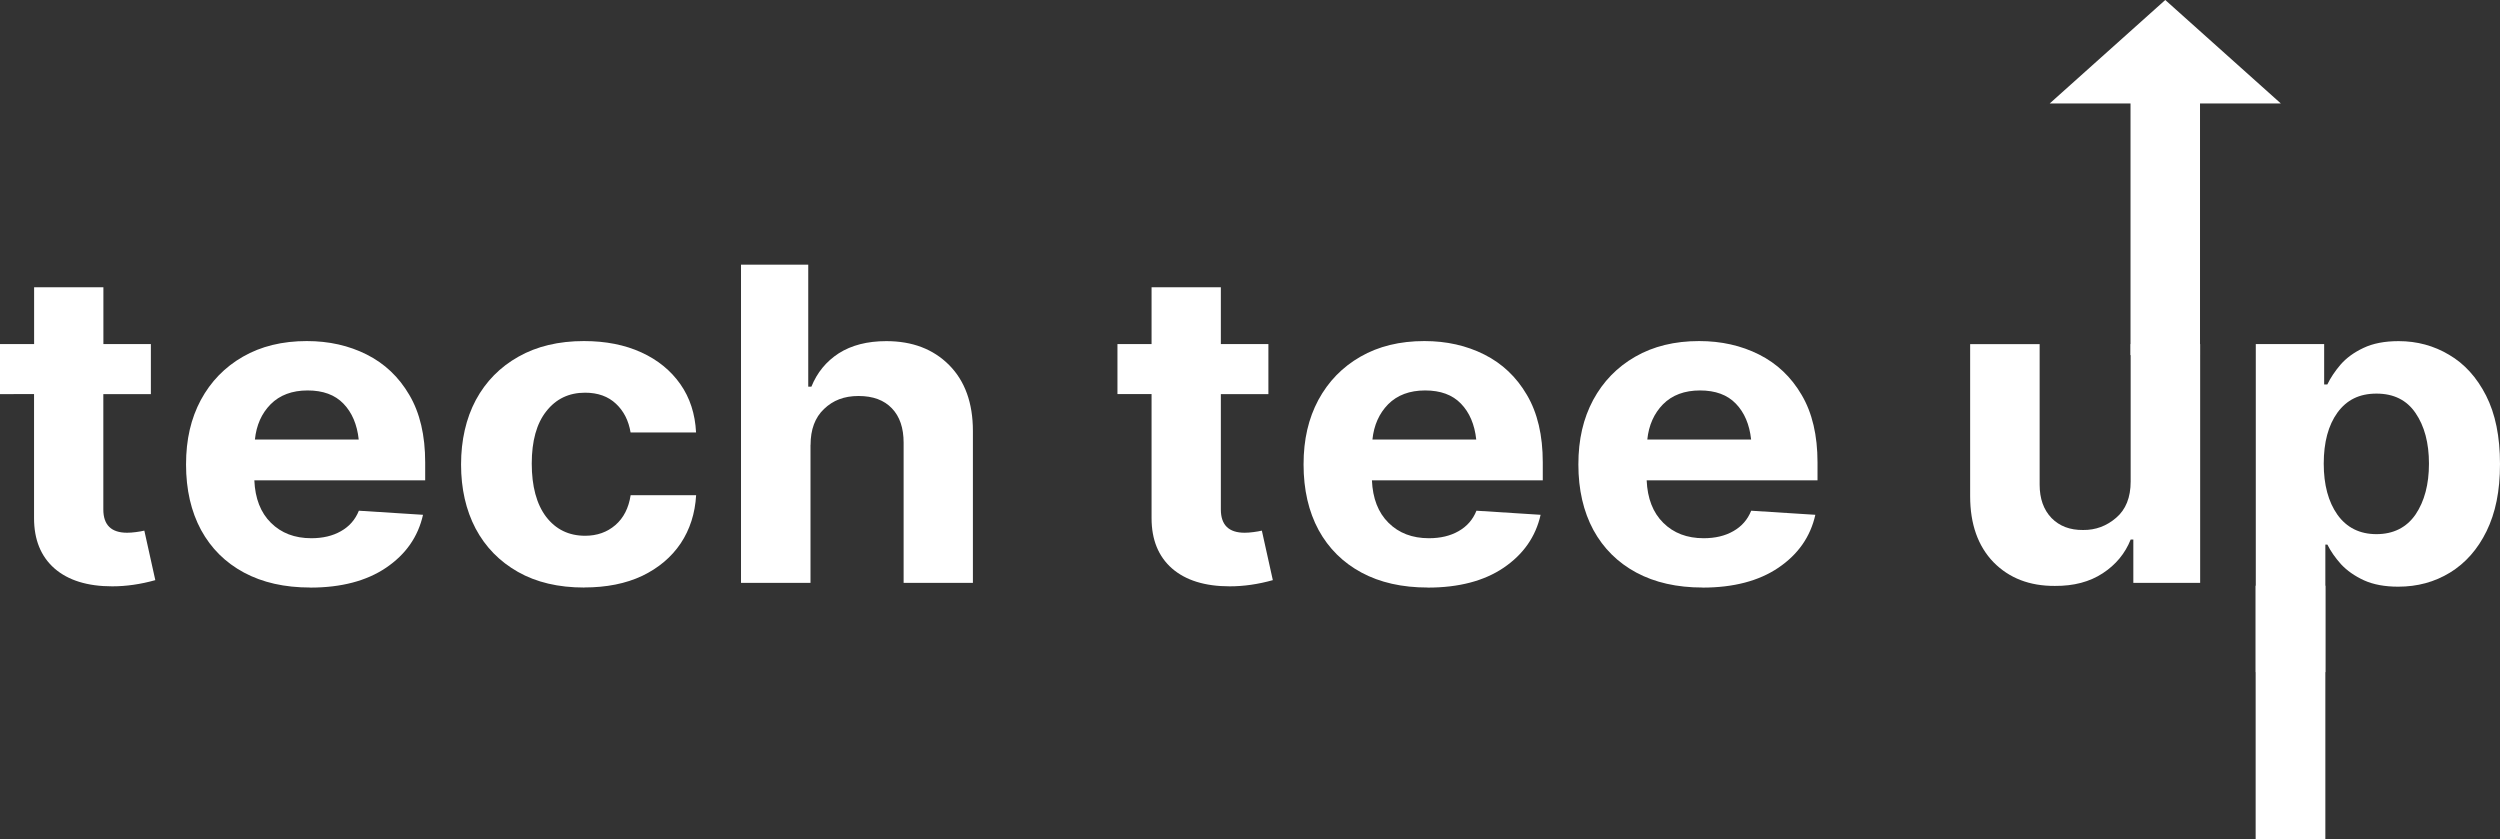
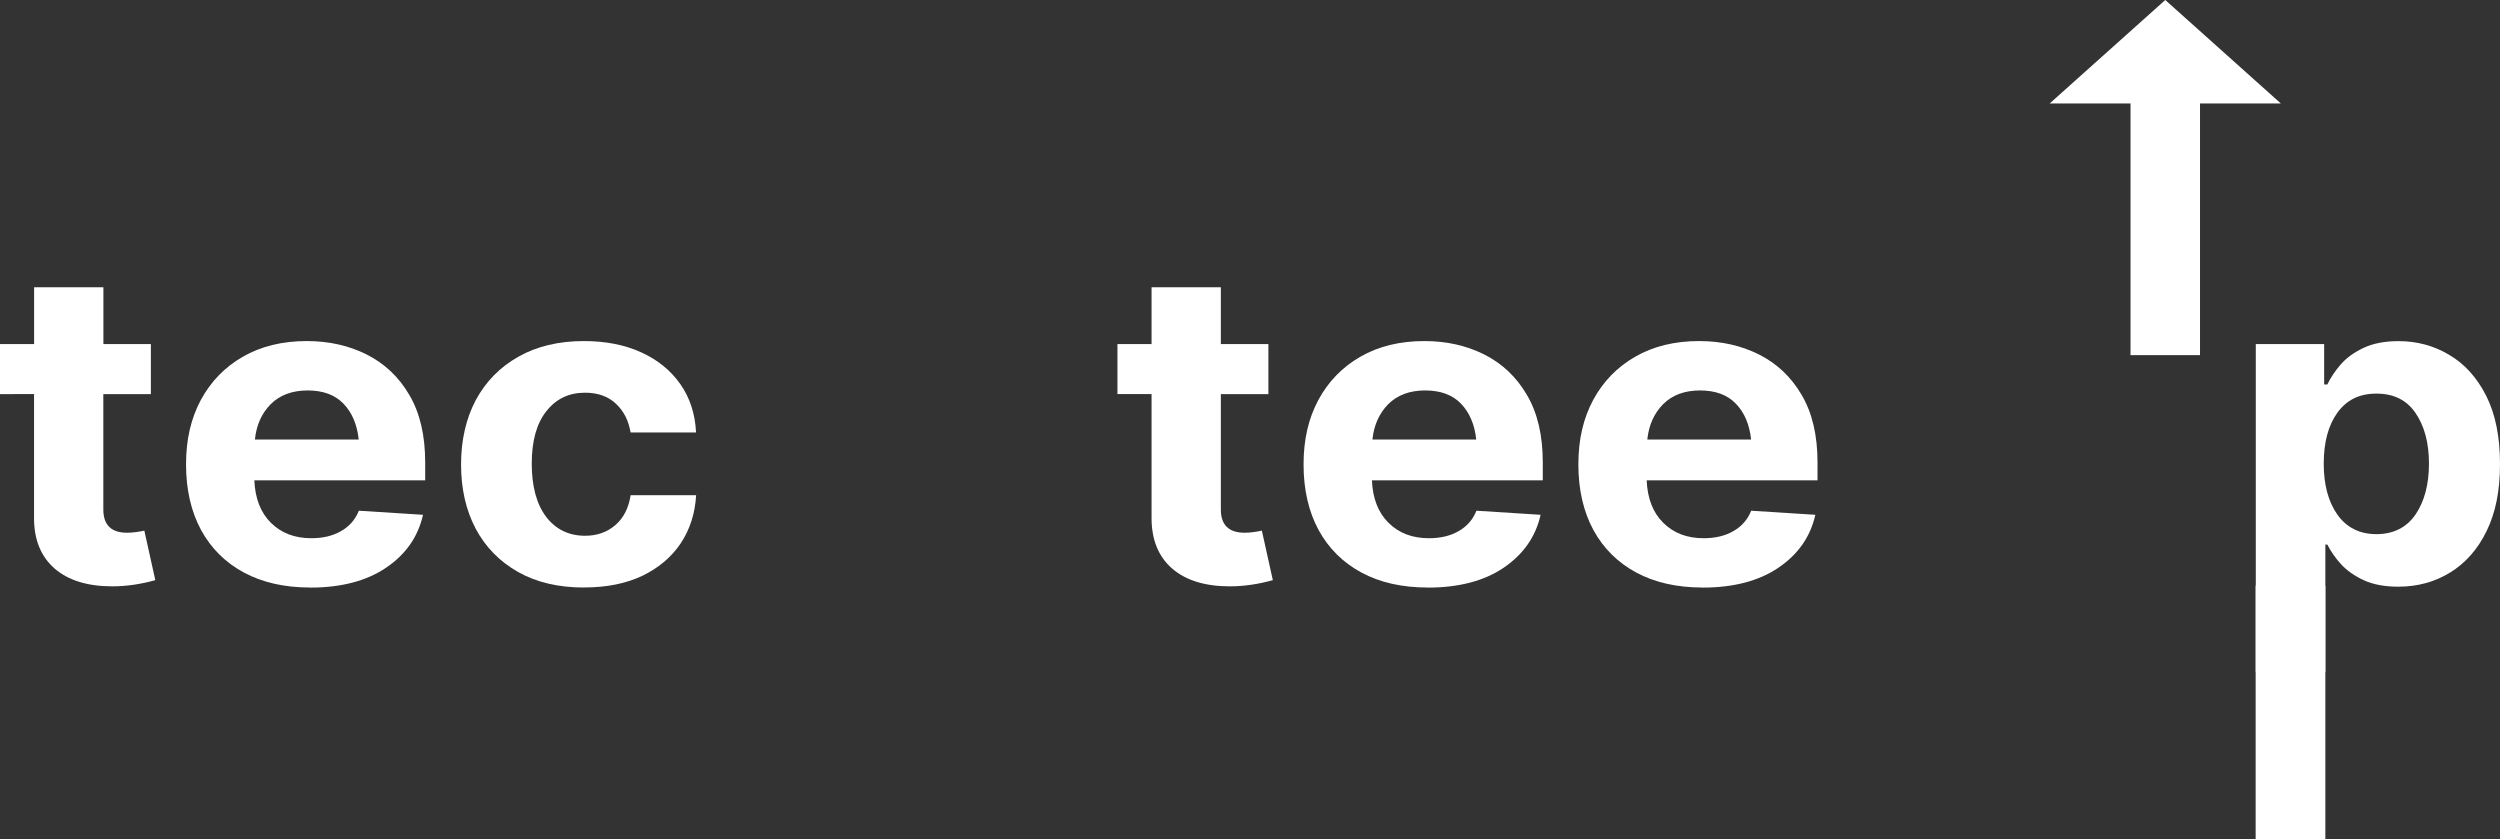
<svg xmlns="http://www.w3.org/2000/svg" id="Layer_2" data-name="Layer 2" viewBox="0 0 355.43 119.3">
  <rect x="0" y="0" width="355.43" height="119.3" fill="#333333" stroke="none" />
  <defs>
    <style>
      .cls-1 {
        fill: #fff;
      }
    </style>
  </defs>
  <g id="Layer_1-2" data-name="Layer 1">
    <g>
      <path class="cls-1" d="M21.45,48.92v7.11h-6.76v16.4c0,2.21,1.13,3.31,3.38,3.31.38,0,.8-.03,1.24-.09.47-.06.87-.13,1.21-.21l1.56,7.04c-2.1.59-4.14.88-6.12.88-3.53,0-6.27-.85-8.22-2.55-1.93-1.7-2.9-4.08-2.9-7.14v-17.64H0v-7.11h4.85v-8.08h9.85v8.08h6.76Z" />
      <path class="cls-1" d="M44.12,83.53c-3.66,0-6.8-.71-9.44-2.13-2.64-1.42-4.66-3.43-6.09-6.04-1.42-2.63-2.14-5.74-2.14-9.32s.7-6.54,2.1-9.17c1.42-2.63,3.42-4.69,5.99-6.16,2.57-1.48,5.6-2.22,9.08-2.22,3.15,0,5.98.64,8.51,1.91,2.55,1.28,4.57,3.19,6.06,5.74,1.51,2.55,2.26,5.75,2.26,9.6v2.55h-24.29c.11,2.57.89,4.59,2.36,6.04,1.47,1.46,3.38,2.19,5.74,2.19,1.64,0,3.04-.33,4.21-1,1.19-.67,2.04-1.64,2.55-2.91l9.12.58c-.7,3.12-2.45,5.63-5.26,7.53-2.78,1.88-6.38,2.82-10.77,2.82ZM36.24,62.49h14.76c-.23-2.15-.96-3.85-2.17-5.1-1.21-1.26-2.91-1.88-5.1-1.88s-3.96.66-5.26,1.97c-1.28,1.3-2.02,2.97-2.23,5.01Z" />
      <path class="cls-1" d="M83.04,83.53c-3.66,0-6.79-.74-9.4-2.22-2.61-1.48-4.62-3.53-6.02-6.16-1.38-2.63-2.07-5.67-2.07-9.11s.7-6.54,2.1-9.17c1.42-2.63,3.44-4.69,6.06-6.16,2.61-1.48,5.72-2.22,9.31-2.22,3.1,0,5.82.54,8.16,1.61,2.34,1.07,4.19,2.58,5.55,4.52,1.36,1.94,2.1,4.23,2.23,6.86h-9.31c-.28-1.68-.97-3.04-2.07-4.07-1.11-1.05-2.57-1.58-4.4-1.58-2.3,0-4.13.88-5.51,2.64-1.38,1.74-2.07,4.22-2.07,7.44s.68,5.76,2.04,7.56c1.38,1.8,3.23,2.7,5.55,2.7,1.7,0,3.13-.51,4.3-1.52,1.17-1.01,1.89-2.43,2.17-4.25h9.31c-.15,2.59-.88,4.88-2.2,6.86-1.32,1.96-3.15,3.5-5.48,4.62-2.32,1.09-5.06,1.64-8.22,1.64Z" />
-       <path class="cls-1" d="M115.23,63.25v19.62h-9.88v-45.24h9.56v17.34h.45c.81-2,2.1-3.58,3.89-4.74,1.81-1.15,4.06-1.73,6.76-1.73,3.7,0,6.67,1.13,8.93,3.4,2.25,2.27,3.38,5.39,3.38,9.38v21.59h-9.85v-19.92c0-2.11-.55-3.73-1.66-4.89-1.11-1.17-2.69-1.76-4.75-1.76s-3.63.62-4.91,1.85c-1.28,1.21-1.91,2.92-1.91,5.1Z" />
      <path class="cls-1" d="M180.33,48.92v7.11h-6.76v16.4c0,2.21,1.13,3.31,3.38,3.31.38,0,.8-.03,1.24-.09.47-.06.87-.13,1.21-.21l1.56,7.04c-2.1.59-4.14.88-6.12.88-3.53,0-6.27-.85-8.22-2.55-1.93-1.7-2.9-4.08-2.9-7.14v-17.64h-4.85v-7.11h4.85v-8.08h9.85v8.08h6.76Z" />
      <path class="cls-1" d="M202.99,83.53c-3.65,0-6.8-.71-9.43-2.13-2.63-1.42-4.66-3.43-6.09-6.04-1.42-2.63-2.14-5.74-2.14-9.32s.7-6.54,2.1-9.17c1.42-2.63,3.42-4.69,5.99-6.16,2.57-1.48,5.6-2.22,9.09-2.22,3.15,0,5.98.64,8.51,1.91,2.55,1.28,4.57,3.19,6.06,5.74,1.51,2.55,2.26,5.75,2.26,9.6v2.55h-24.29c.11,2.57.89,4.59,2.36,6.04,1.47,1.46,3.38,2.19,5.74,2.19,1.64,0,3.04-.33,4.21-1,1.19-.67,2.04-1.64,2.55-2.91l9.12.58c-.7,3.12-2.46,5.63-5.26,7.53-2.78,1.88-6.38,2.82-10.78,2.82ZM195.12,62.49h14.76c-.23-2.15-.96-3.85-2.17-5.1-1.21-1.26-2.91-1.88-5.1-1.88s-3.96.66-5.26,1.97c-1.27,1.3-2.02,2.97-2.23,5.01Z" />
      <path class="cls-1" d="M242.07,83.53c-3.65,0-6.8-.71-9.44-2.13-2.63-1.42-4.66-3.43-6.09-6.04-1.42-2.63-2.14-5.74-2.14-9.32s.7-6.54,2.1-9.17c1.42-2.63,3.42-4.69,5.99-6.16,2.57-1.48,5.6-2.22,9.08-2.22,3.15,0,5.98.64,8.51,1.91,2.55,1.28,4.57,3.19,6.06,5.74,1.51,2.55,2.26,5.75,2.26,9.6v2.55h-24.29c.11,2.57.89,4.59,2.36,6.04,1.47,1.46,3.38,2.19,5.74,2.19,1.64,0,3.04-.33,4.21-1,1.19-.67,2.04-1.64,2.55-2.91l9.12.58c-.7,3.12-2.45,5.63-5.26,7.53-2.78,1.88-6.38,2.82-10.77,2.82ZM234.2,62.49h14.76c-.23-2.15-.96-3.85-2.17-5.1-1.21-1.26-2.91-1.88-5.1-1.88s-3.96.66-5.26,1.97c-1.27,1.3-2.02,2.97-2.23,5.01Z" />
-       <path class="cls-1" d="M302.92,68.44v-19.52h9.88v33.95h-9.5v-6.16h-.38c-.79,1.98-2.11,3.58-3.98,4.8-1.85,1.21-4.11,1.81-6.79,1.79-3.59.02-6.5-1.1-8.73-3.37-2.21-2.29-3.32-5.42-3.32-9.38v-21.62h9.88v19.98c0,1.98.56,3.56,1.69,4.74,1.13,1.15,2.62,1.72,4.49,1.7,1.76.02,3.33-.56,4.69-1.73,1.38-1.17,2.07-2.9,2.07-5.16Z" />
      <path class="cls-1" d="M320.71,95.56v-46.64h9.72v5.74h.45c.45-.93,1.07-1.87,1.88-2.82.83-.95,1.91-1.74,3.25-2.37,1.36-.65,3.03-.97,5.01-.97,2.61,0,5.01.65,7.17,1.94,2.19,1.28,3.94,3.21,5.26,5.8,1.32,2.59,1.98,5.83,1.98,9.72s-.64,6.95-1.91,9.56c-1.27,2.59-3.01,4.55-5.2,5.89-2.19,1.34-4.64,2-7.36,2-1.91,0-3.54-.3-4.88-.91-1.32-.61-2.4-1.37-3.25-2.28-.83-.93-1.48-1.86-1.94-2.79h-.29v18.13h-9.88ZM330.37,65.92c0,3,.65,5.42,1.95,7.26,1.32,1.84,3.17,2.76,5.55,2.76s4.27-.93,5.55-2.79c1.27-1.88,1.91-4.29,1.91-7.23s-.64-5.35-1.91-7.2c-1.25-1.84-3.1-2.76-5.55-2.76s-4.23.9-5.55,2.7c-1.3,1.8-1.95,4.22-1.95,7.26Z" />
      <path class="cls-1" d="M307.84,0l16.43,14.71h-32.86l16.43-14.71Z" />
      <path class="cls-1" d="M302.9,14.46h9.88v36.03h-9.88V14.46Z" />
-       <path class="cls-1" d="M320.69,83.27h9.91v36.03h-9.91v-36.03Z" />
+       <path class="cls-1" d="M320.69,83.27h9.91v36.03h-9.91v-36.03" />
    </g>
  </g>
</svg>